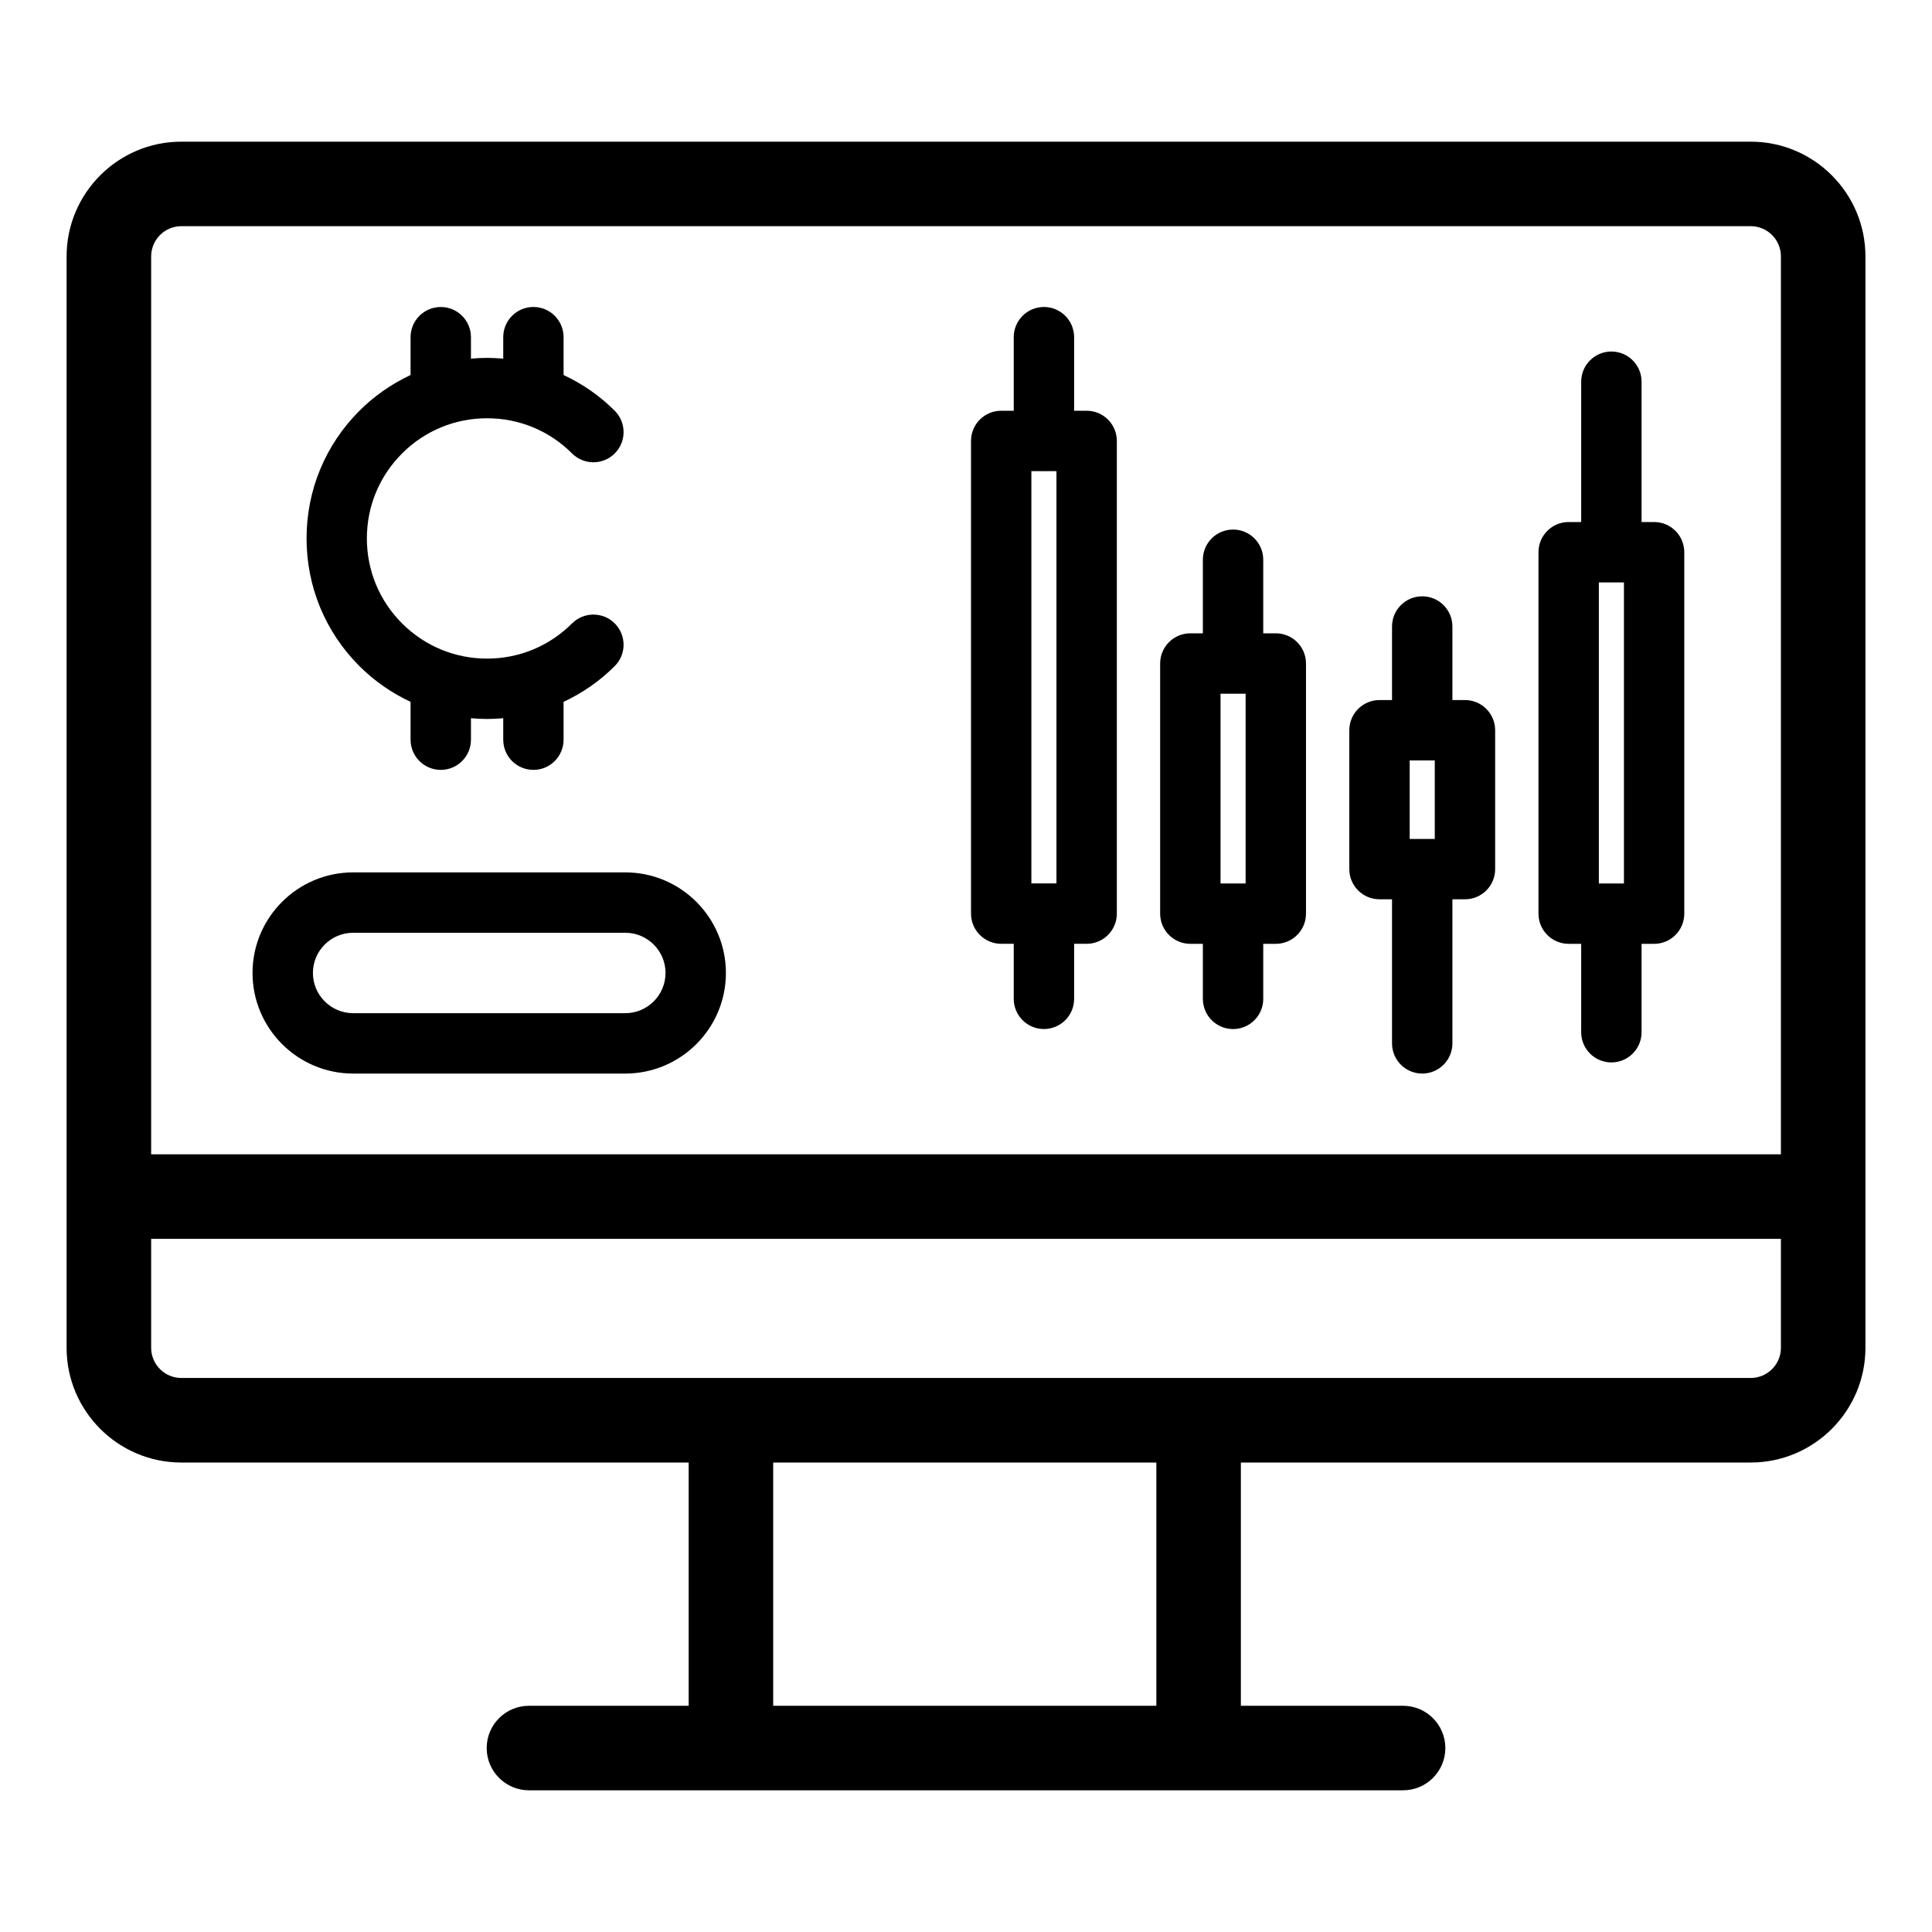
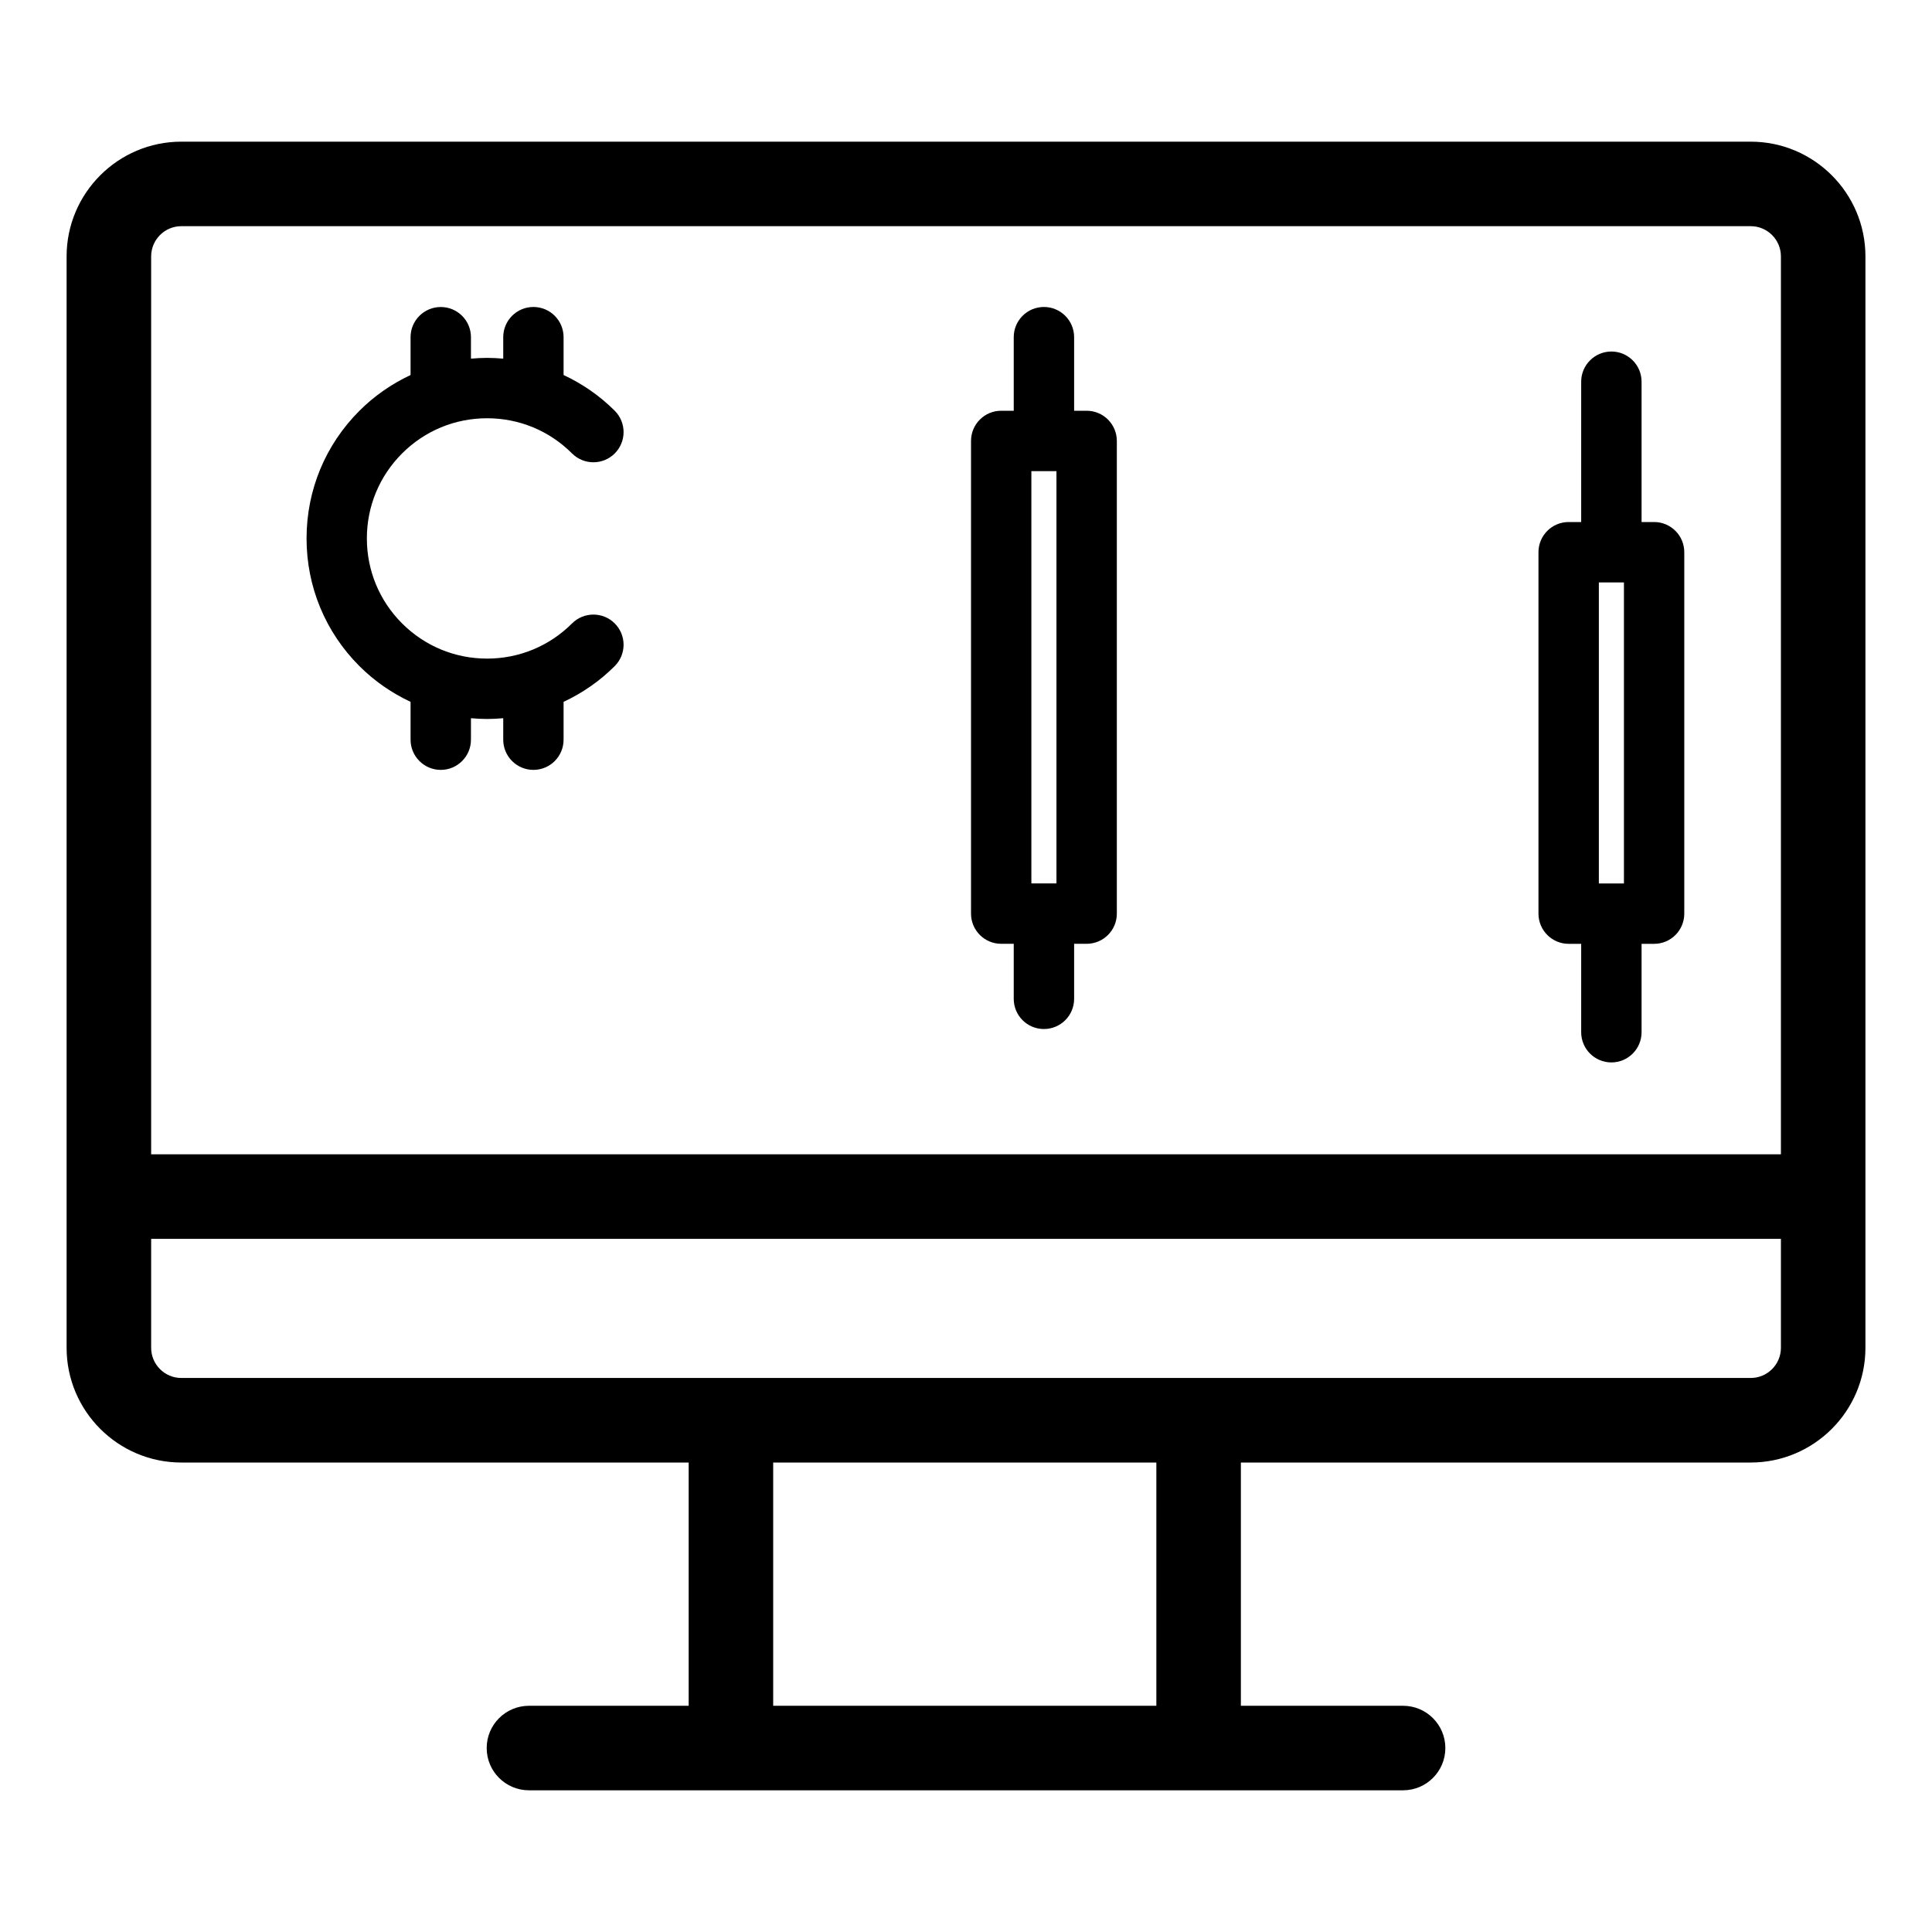
<svg xmlns="http://www.w3.org/2000/svg" width="55" height="55" viewBox="0 0 55 55" fill="none">
  <path d="M49.839 4.033H5.162C3.362 4.033 1.896 5.498 1.896 7.299V38.369C1.896 40.17 3.362 41.635 5.162 41.635H19.605V48.56H15.059C14.394 48.56 13.855 49.099 13.855 49.763C13.855 50.427 14.394 50.966 15.059 50.966H20.808H34.122H39.943C40.607 50.966 41.146 50.427 41.146 49.763C41.146 49.099 40.607 48.56 39.943 48.56H35.325V41.635H49.839C51.64 41.635 53.105 40.17 53.105 38.369V7.299C53.105 5.498 51.64 4.033 49.839 4.033ZM5.162 6.439H49.84C50.314 6.439 50.699 6.825 50.699 7.299V32.86H4.303V7.299C4.303 6.825 4.688 6.439 5.162 6.439ZM32.919 48.56H22.011V41.635H32.919L32.919 48.56ZM49.839 39.228H34.122H20.808H5.162C4.688 39.228 4.303 38.843 4.303 38.369V35.267H50.699V38.369C50.699 38.843 50.313 39.228 49.839 39.228Z" fill="black" />
  <path d="M28.502 26.868H28.859V28.435C28.859 28.91 29.243 29.294 29.718 29.294C30.193 29.294 30.578 28.91 30.578 28.435V26.868H30.934C31.409 26.868 31.794 26.483 31.794 26.009V12.553C31.794 12.078 31.409 11.693 30.934 11.693H30.578V9.599C30.578 9.124 30.193 8.739 29.718 8.739C29.243 8.739 28.859 9.124 28.859 9.599V11.693H28.502C28.027 11.693 27.643 12.078 27.643 12.553V26.009C27.643 26.483 28.027 26.868 28.502 26.868ZM30.075 13.412V25.149H29.361V13.412H30.075Z" fill="black" />
-   <path d="M33.887 26.869H34.243V28.436C34.243 28.91 34.628 29.295 35.103 29.295C35.578 29.295 35.962 28.91 35.962 28.436V26.869H36.319C36.794 26.869 37.179 26.484 37.179 26.009V18.888C37.179 18.414 36.794 18.029 36.319 18.029H35.962V15.935C35.962 15.46 35.578 15.075 35.103 15.075C34.628 15.075 34.243 15.46 34.243 15.935V18.029H33.887C33.412 18.029 33.027 18.414 33.027 18.888V26.009C33.027 26.484 33.412 26.869 33.887 26.869ZM35.46 19.748V25.15H34.746V19.748H35.46Z" fill="black" />
-   <path d="M39.272 25.601H39.628V29.703C39.628 30.177 40.013 30.562 40.488 30.562C40.962 30.562 41.347 30.177 41.347 29.703V25.601H41.704C42.179 25.601 42.564 25.217 42.564 24.742V20.789C42.564 20.314 42.179 19.929 41.704 19.929H41.347V17.835C41.347 17.36 40.962 16.976 40.488 16.976C40.013 16.976 39.628 17.36 39.628 17.835V19.929H39.272C38.797 19.929 38.412 20.314 38.412 20.789V24.742C38.412 25.216 38.797 25.601 39.272 25.601ZM40.845 21.648V23.883H40.131V21.648H40.845Z" fill="black" />
  <path d="M44.656 26.869H45.013V29.386C45.013 29.86 45.398 30.245 45.873 30.245C46.347 30.245 46.732 29.86 46.732 29.386V26.869H47.089C47.564 26.869 47.948 26.484 47.948 26.009V15.721C47.948 15.246 47.564 14.861 47.089 14.861H46.732V10.866C46.732 10.392 46.347 10.007 45.873 10.007C45.398 10.007 45.013 10.392 45.013 10.866V14.861H44.656C44.181 14.861 43.797 15.246 43.797 15.721V26.009C43.797 26.483 44.181 26.869 44.656 26.869ZM46.23 16.58V25.15H45.516V16.58H46.23Z" fill="black" />
-   <path d="M10.053 30.562H17.801C19.38 30.562 20.665 29.277 20.665 27.698C20.665 26.12 19.38 24.835 17.801 24.835H10.053C8.474 24.835 7.189 26.12 7.189 27.698C7.189 29.277 8.474 30.562 10.053 30.562ZM10.053 26.554H17.801C18.432 26.554 18.946 27.067 18.946 27.698C18.946 28.329 18.432 28.843 17.801 28.843H10.053C9.422 28.843 8.908 28.329 8.908 27.698C8.908 27.067 9.422 26.554 10.053 26.554Z" fill="black" />
  <path d="M11.688 19.98V21.057C11.688 21.532 12.073 21.917 12.548 21.917C13.022 21.917 13.407 21.532 13.407 21.057V20.446C13.559 20.459 13.712 20.468 13.866 20.468C14.021 20.468 14.174 20.459 14.326 20.446V21.057C14.326 21.532 14.71 21.917 15.185 21.917C15.66 21.917 16.044 21.532 16.044 21.057V19.98C16.578 19.73 17.072 19.391 17.5 18.962C17.836 18.627 17.836 18.083 17.5 17.747C17.333 17.579 17.113 17.496 16.893 17.496C16.673 17.496 16.453 17.579 16.285 17.747C15.639 18.393 14.78 18.749 13.866 18.749C12.952 18.749 12.093 18.393 11.446 17.747C10.8 17.101 10.444 16.242 10.444 15.328C10.444 14.414 10.8 13.555 11.446 12.909C12.093 12.262 12.952 11.907 13.866 11.907C14.78 11.907 15.639 12.262 16.285 12.909C16.453 13.076 16.673 13.16 16.893 13.16C17.113 13.16 17.333 13.076 17.5 12.909C17.836 12.573 17.836 12.029 17.5 11.693C17.071 11.264 16.578 10.926 16.044 10.676V9.599C16.044 9.124 15.66 8.739 15.185 8.739C14.71 8.739 14.326 9.124 14.326 9.599V10.21C14.174 10.197 14.021 10.188 13.866 10.188C13.712 10.188 13.559 10.197 13.407 10.21V9.599C13.407 9.124 13.022 8.74 12.548 8.74C12.073 8.74 11.688 9.124 11.688 9.599V10.676C11.155 10.927 10.661 11.265 10.232 11.694C9.261 12.665 8.727 13.955 8.727 15.328C8.727 16.701 9.261 17.992 10.232 18.963C10.661 19.391 11.155 19.73 11.688 19.98Z" fill="black" />
</svg>